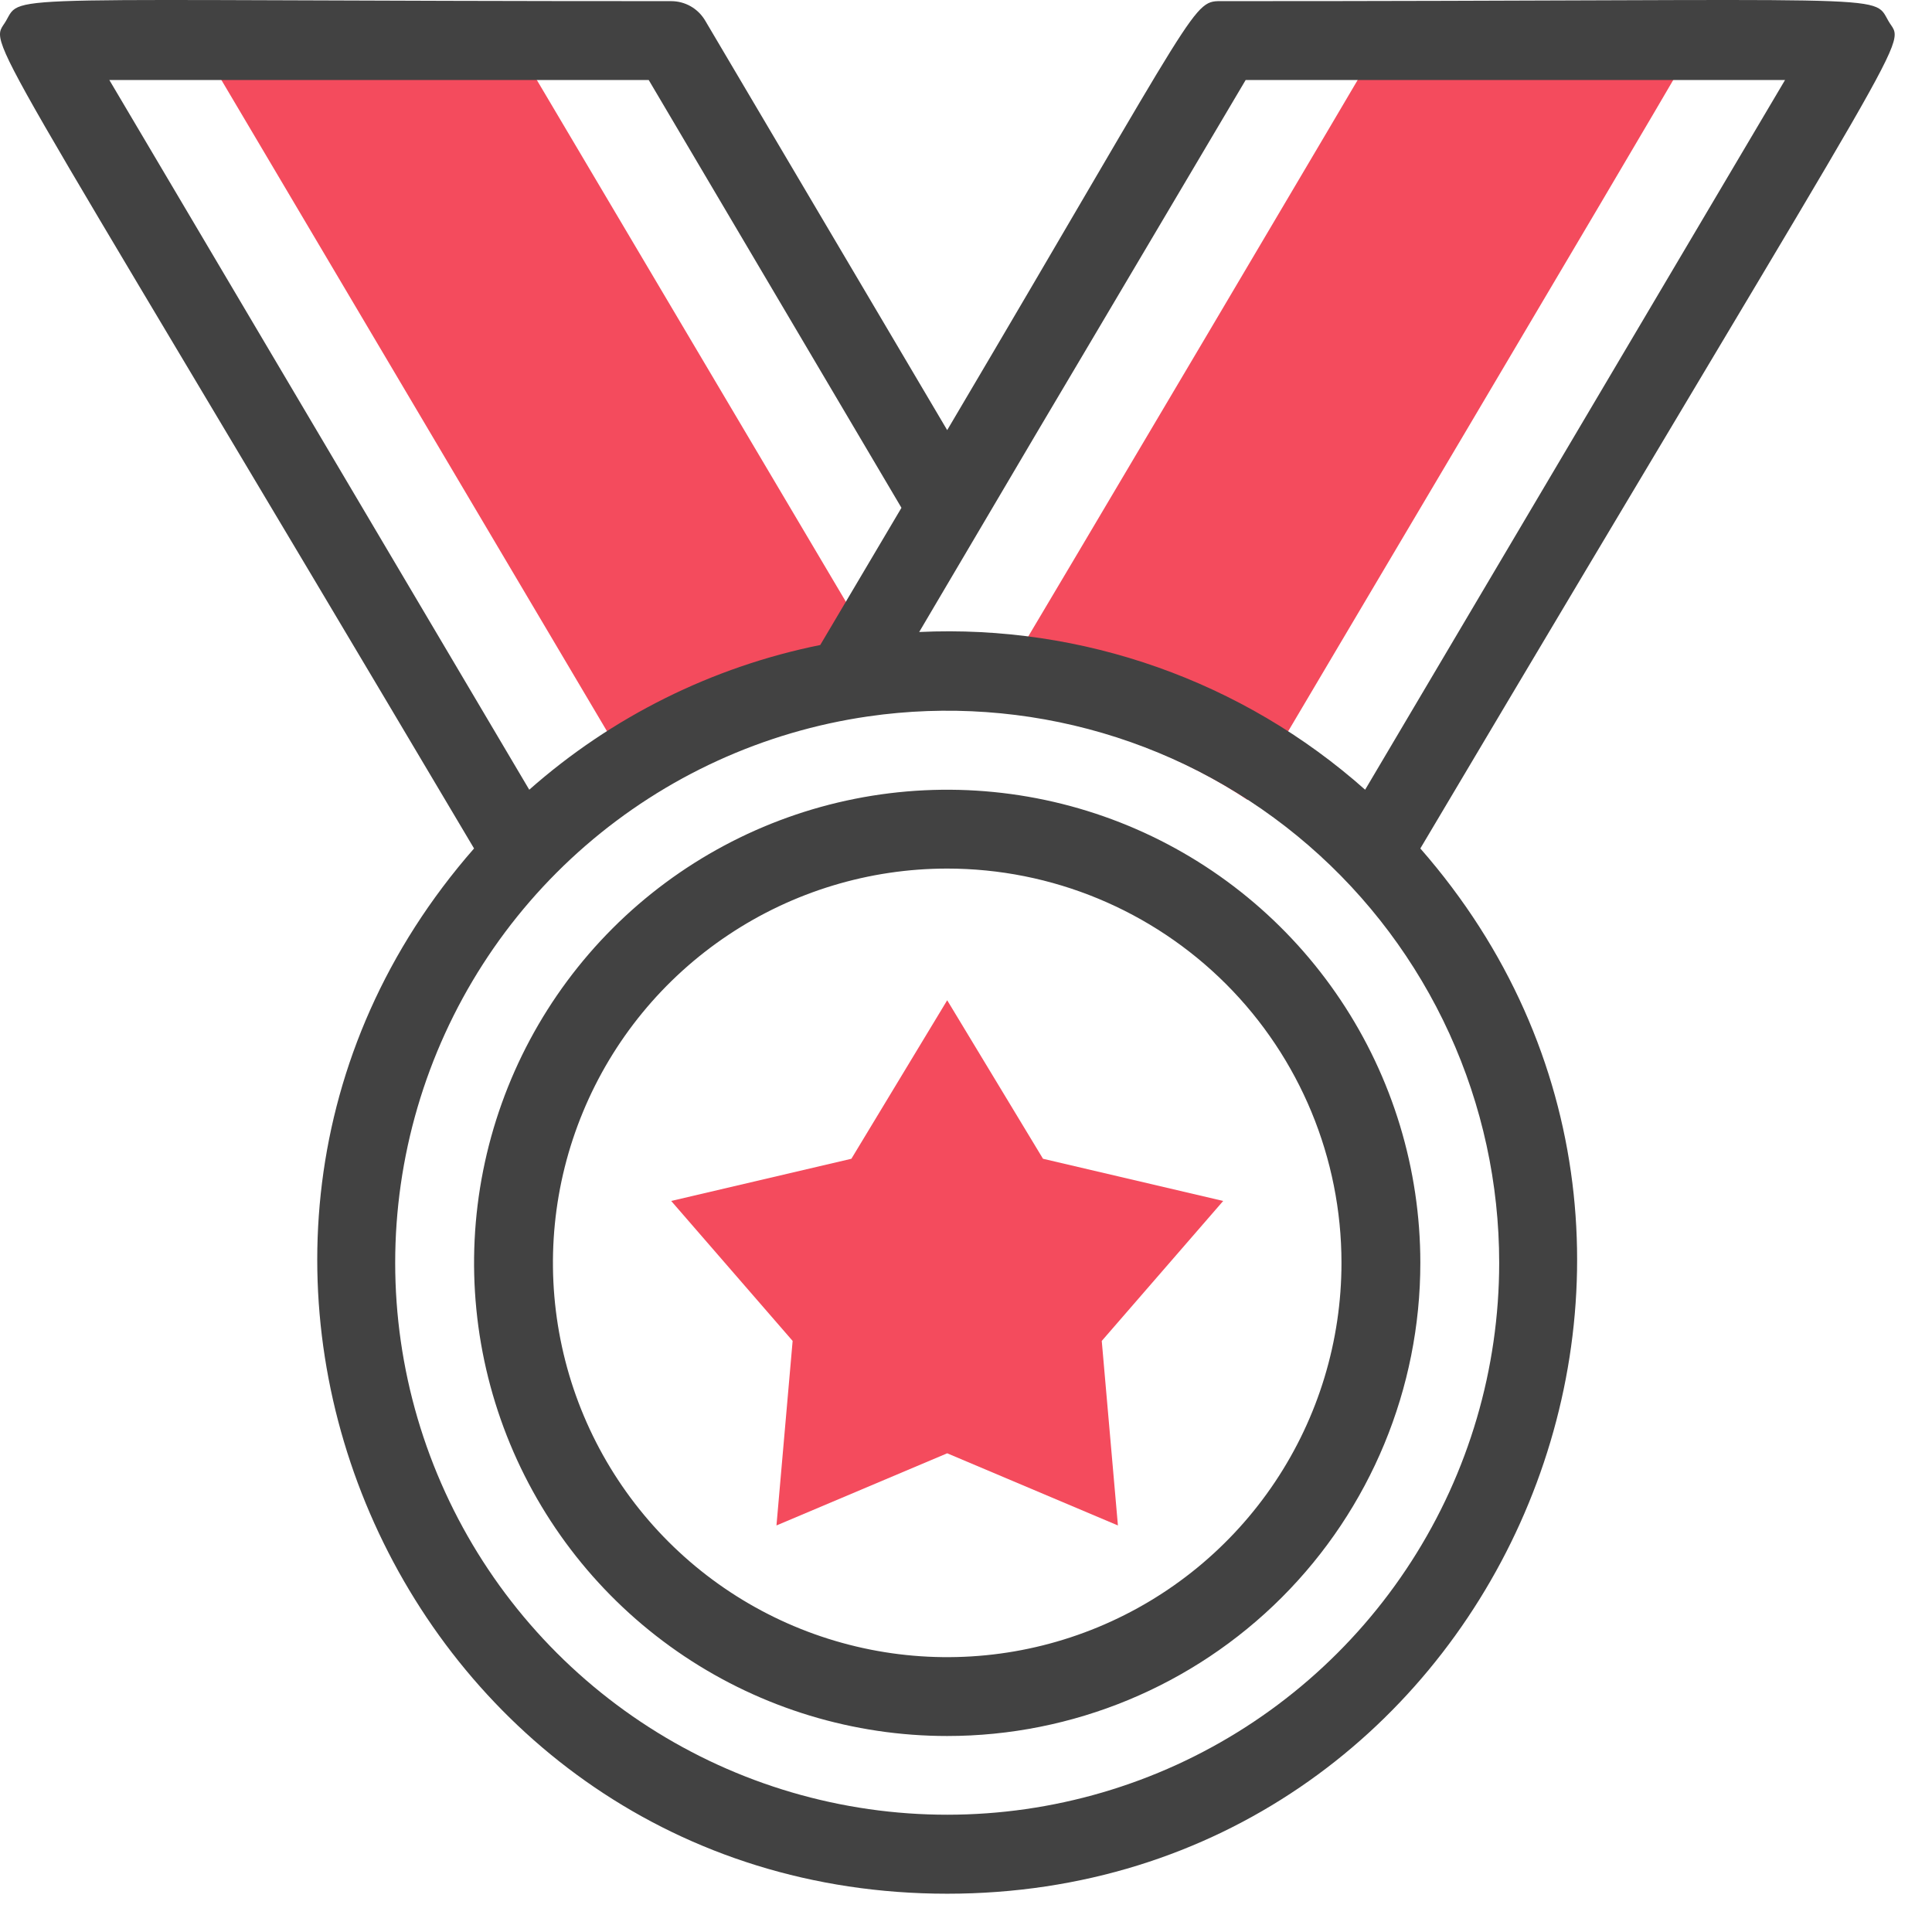
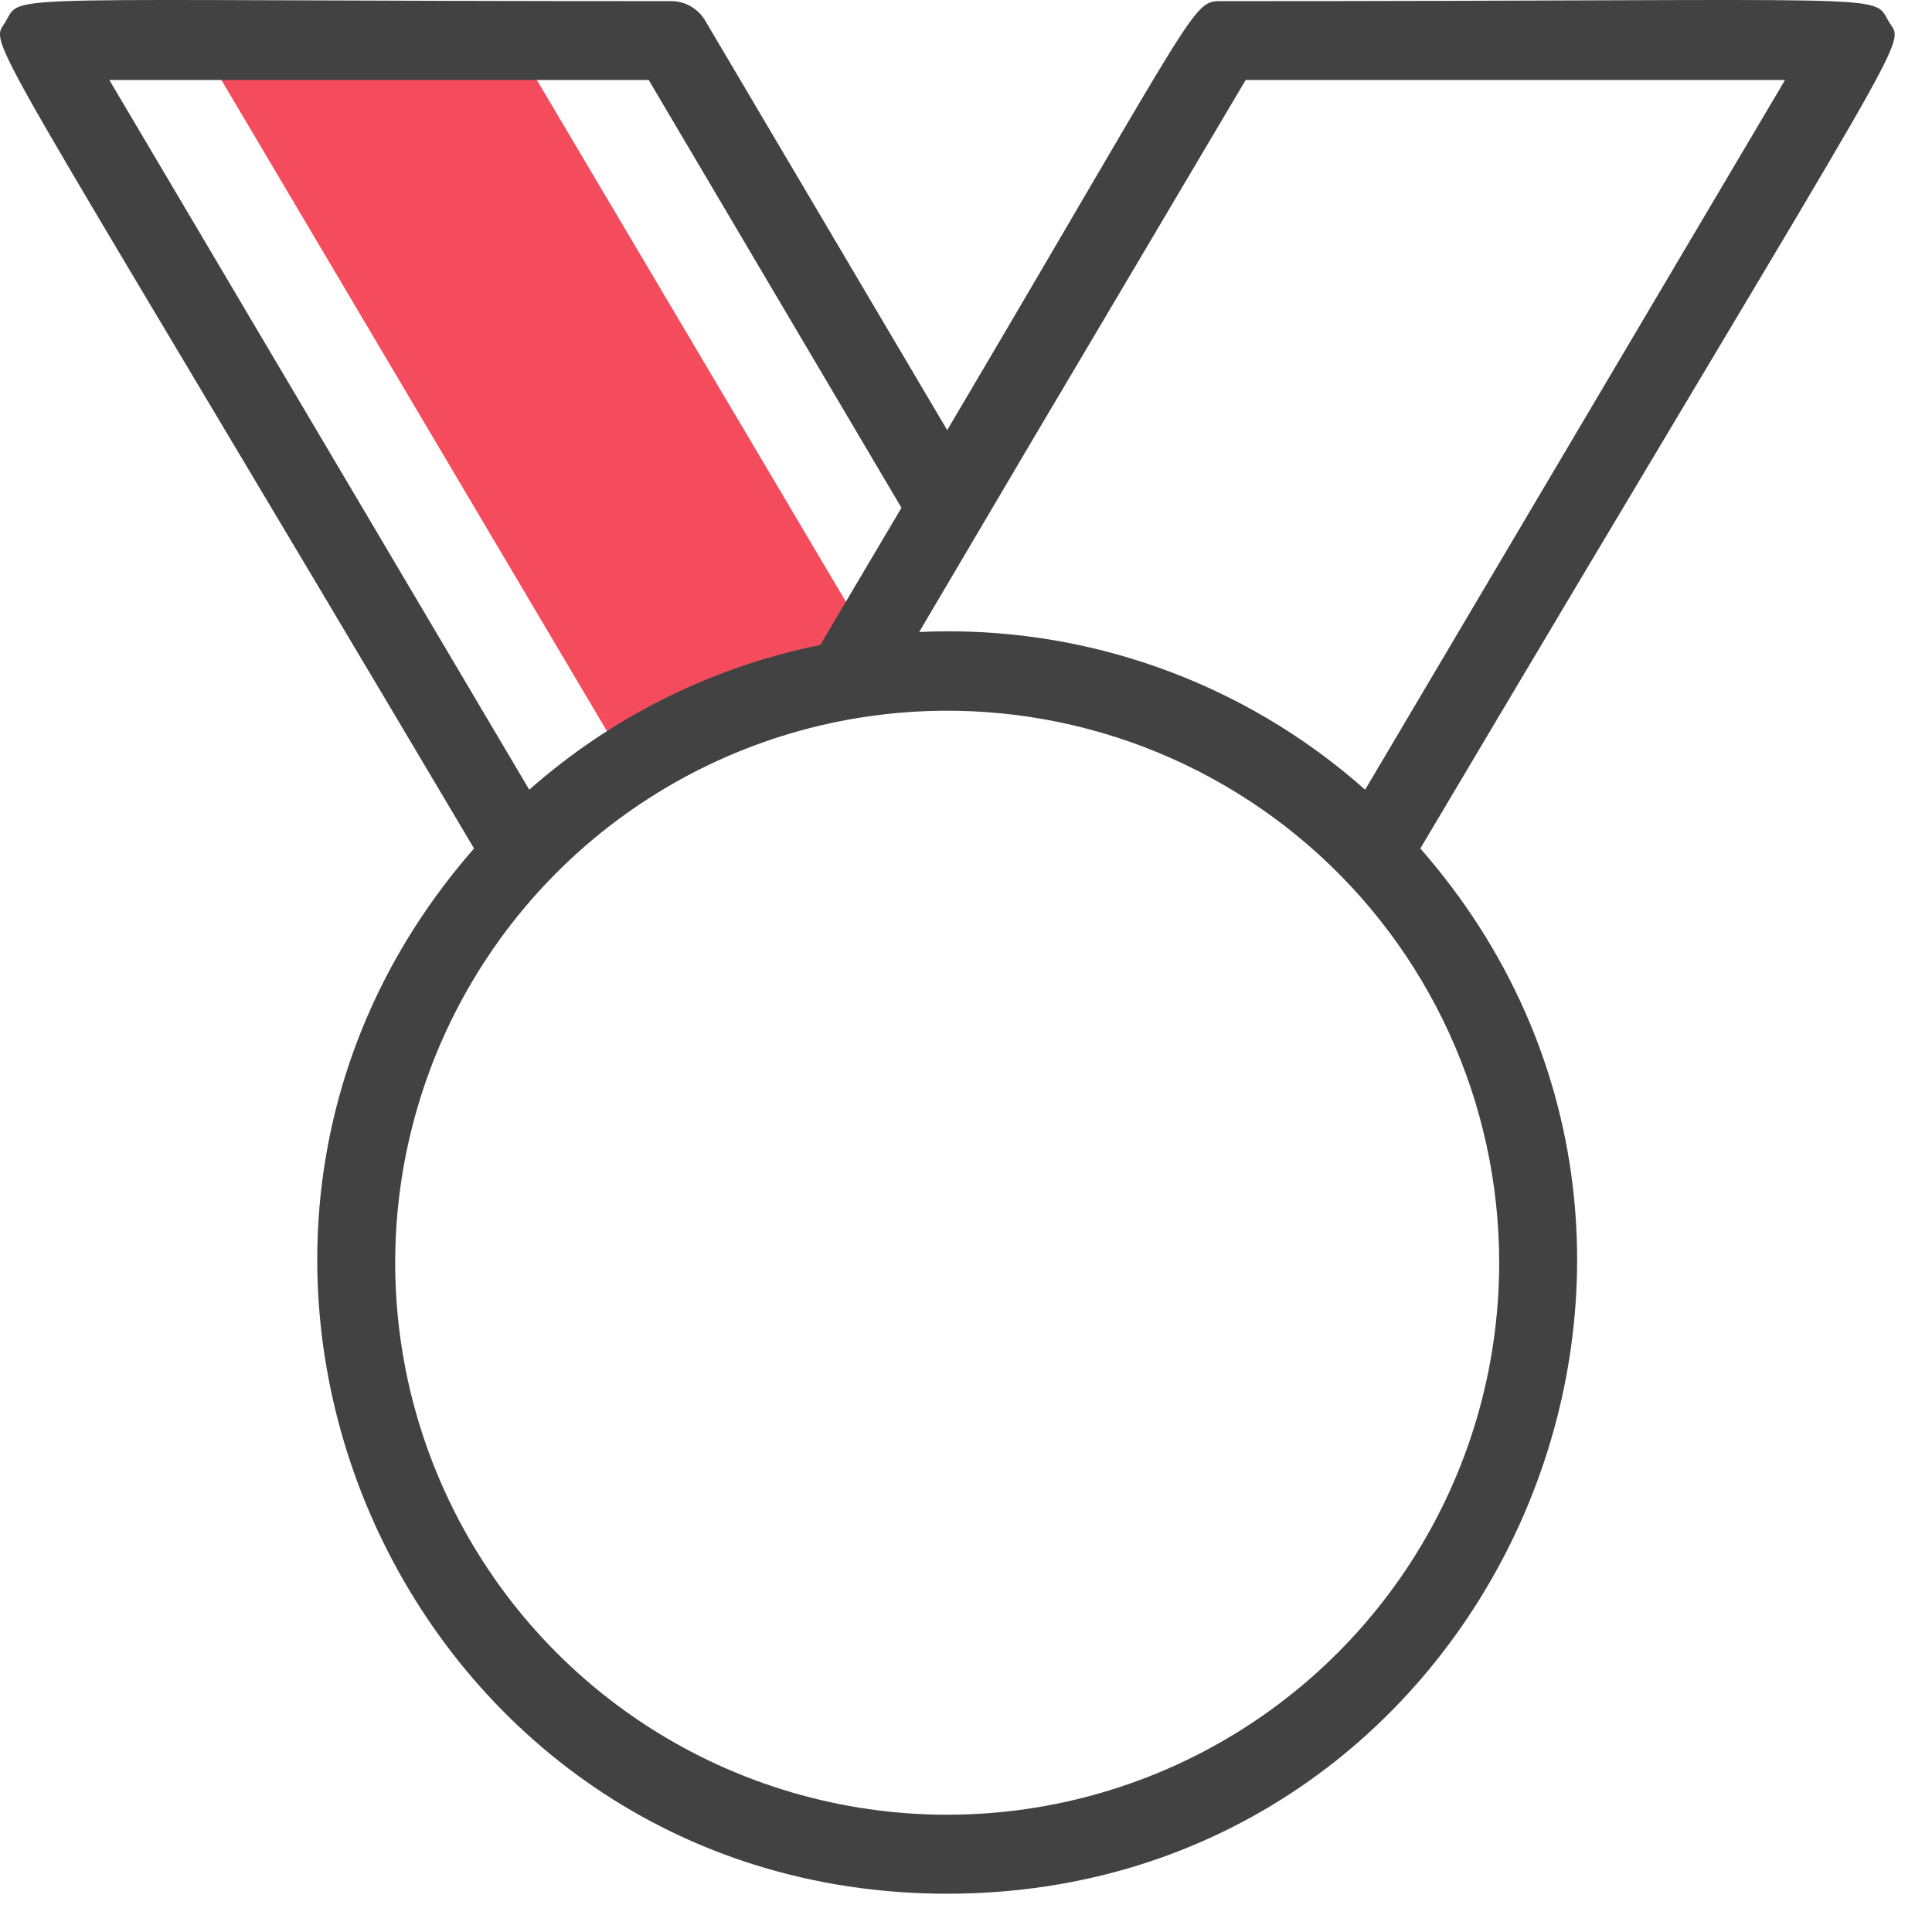
<svg xmlns="http://www.w3.org/2000/svg" width="49" height="49" viewBox="0 0 49 49" fill="none">
  <path d="M23.093 18.029C20.709 18.177 18.404 18.942 16.403 20.249L5.023 1.029H13.023L23.093 18.029Z" fill="#F44B5D" />
-   <path d="M43.023 1.029C40.693 5.029 33.613 16.939 31.643 20.289C29.647 18.968 27.341 18.19 24.953 18.029C26.833 14.899 34.893 1.259 35.023 1.029H43.023Z" fill="#F44B5D" />
-   <path d="M24.023 25.369L26.453 29.389L31.023 30.459L27.943 34.009L28.353 38.689L24.023 36.859L19.693 38.689L20.103 34.009L17.023 30.459L21.593 29.389L24.023 25.369Z" fill="#F44B5D" />
-   <path d="M24.023 44.029C21.65 44.029 19.33 43.325 17.357 42.007C15.383 40.688 13.845 38.814 12.937 36.621C12.029 34.429 11.791 32.016 12.254 29.688C12.717 27.36 13.86 25.222 15.538 23.544C17.216 21.866 19.355 20.723 21.682 20.26C24.01 19.797 26.423 20.035 28.616 20.943C30.808 21.851 32.682 23.389 34.001 25.363C35.32 27.336 36.023 29.656 36.023 32.029C36.023 35.212 34.759 38.264 32.509 40.515C30.258 42.765 27.206 44.029 24.023 44.029ZM24.023 22.029C22.046 22.029 20.112 22.616 18.468 23.715C16.823 24.813 15.541 26.375 14.785 28.203C14.028 30.03 13.83 32.04 14.216 33.98C14.601 35.92 15.554 37.702 16.952 39.1C18.351 40.499 20.133 41.451 22.073 41.837C24.012 42.223 26.023 42.025 27.85 41.268C29.677 40.511 31.239 39.23 32.338 37.585C33.437 35.941 34.023 34.007 34.023 32.029C34.023 29.377 32.97 26.834 31.095 24.958C29.219 23.083 26.676 22.029 24.023 22.029Z" fill="#424242" />
  <path d="M47.893 0.529C47.483 -0.181 48.243 0.029 31.023 0.029C30.223 0.029 30.573 -0.171 24.023 10.909L17.883 0.519C17.794 0.37 17.669 0.246 17.518 0.16C17.367 0.074 17.197 0.029 17.023 0.029C-0.217 0.029 0.563 -0.181 0.153 0.529C-0.257 1.239 -0.767 -0.041 12.023 21.519C3.023 31.799 10.273 48.029 24.023 48.029C37.773 48.029 45.023 31.799 36.023 21.519C48.903 -0.181 48.303 1.259 47.893 0.529ZM2.773 2.029H16.453L22.863 12.879L20.803 16.359C18.063 16.912 15.518 18.178 13.423 20.029L2.773 2.029ZM38.023 32.029C38.022 34.712 37.251 37.339 35.799 39.596C34.348 41.853 32.279 43.646 29.838 44.761C27.397 45.875 24.687 46.265 22.031 45.883C19.375 45.501 16.885 44.364 14.857 42.607C12.828 40.85 11.348 38.547 10.591 35.973C9.834 33.398 9.834 30.661 10.589 28.086C11.344 25.511 12.823 23.207 14.85 21.449C16.877 19.691 19.367 18.552 22.023 18.169C24.01 17.882 26.036 18.026 27.963 18.591C29.889 19.156 31.672 20.129 33.19 21.444C34.707 22.758 35.924 24.384 36.758 26.21C37.592 28.037 38.023 30.021 38.023 32.029ZM34.623 20.029C31.519 17.271 27.46 15.835 23.313 16.029C28.793 6.739 23.083 16.409 31.593 2.029H45.273L34.623 20.029Z" fill="#424242" />
</svg>